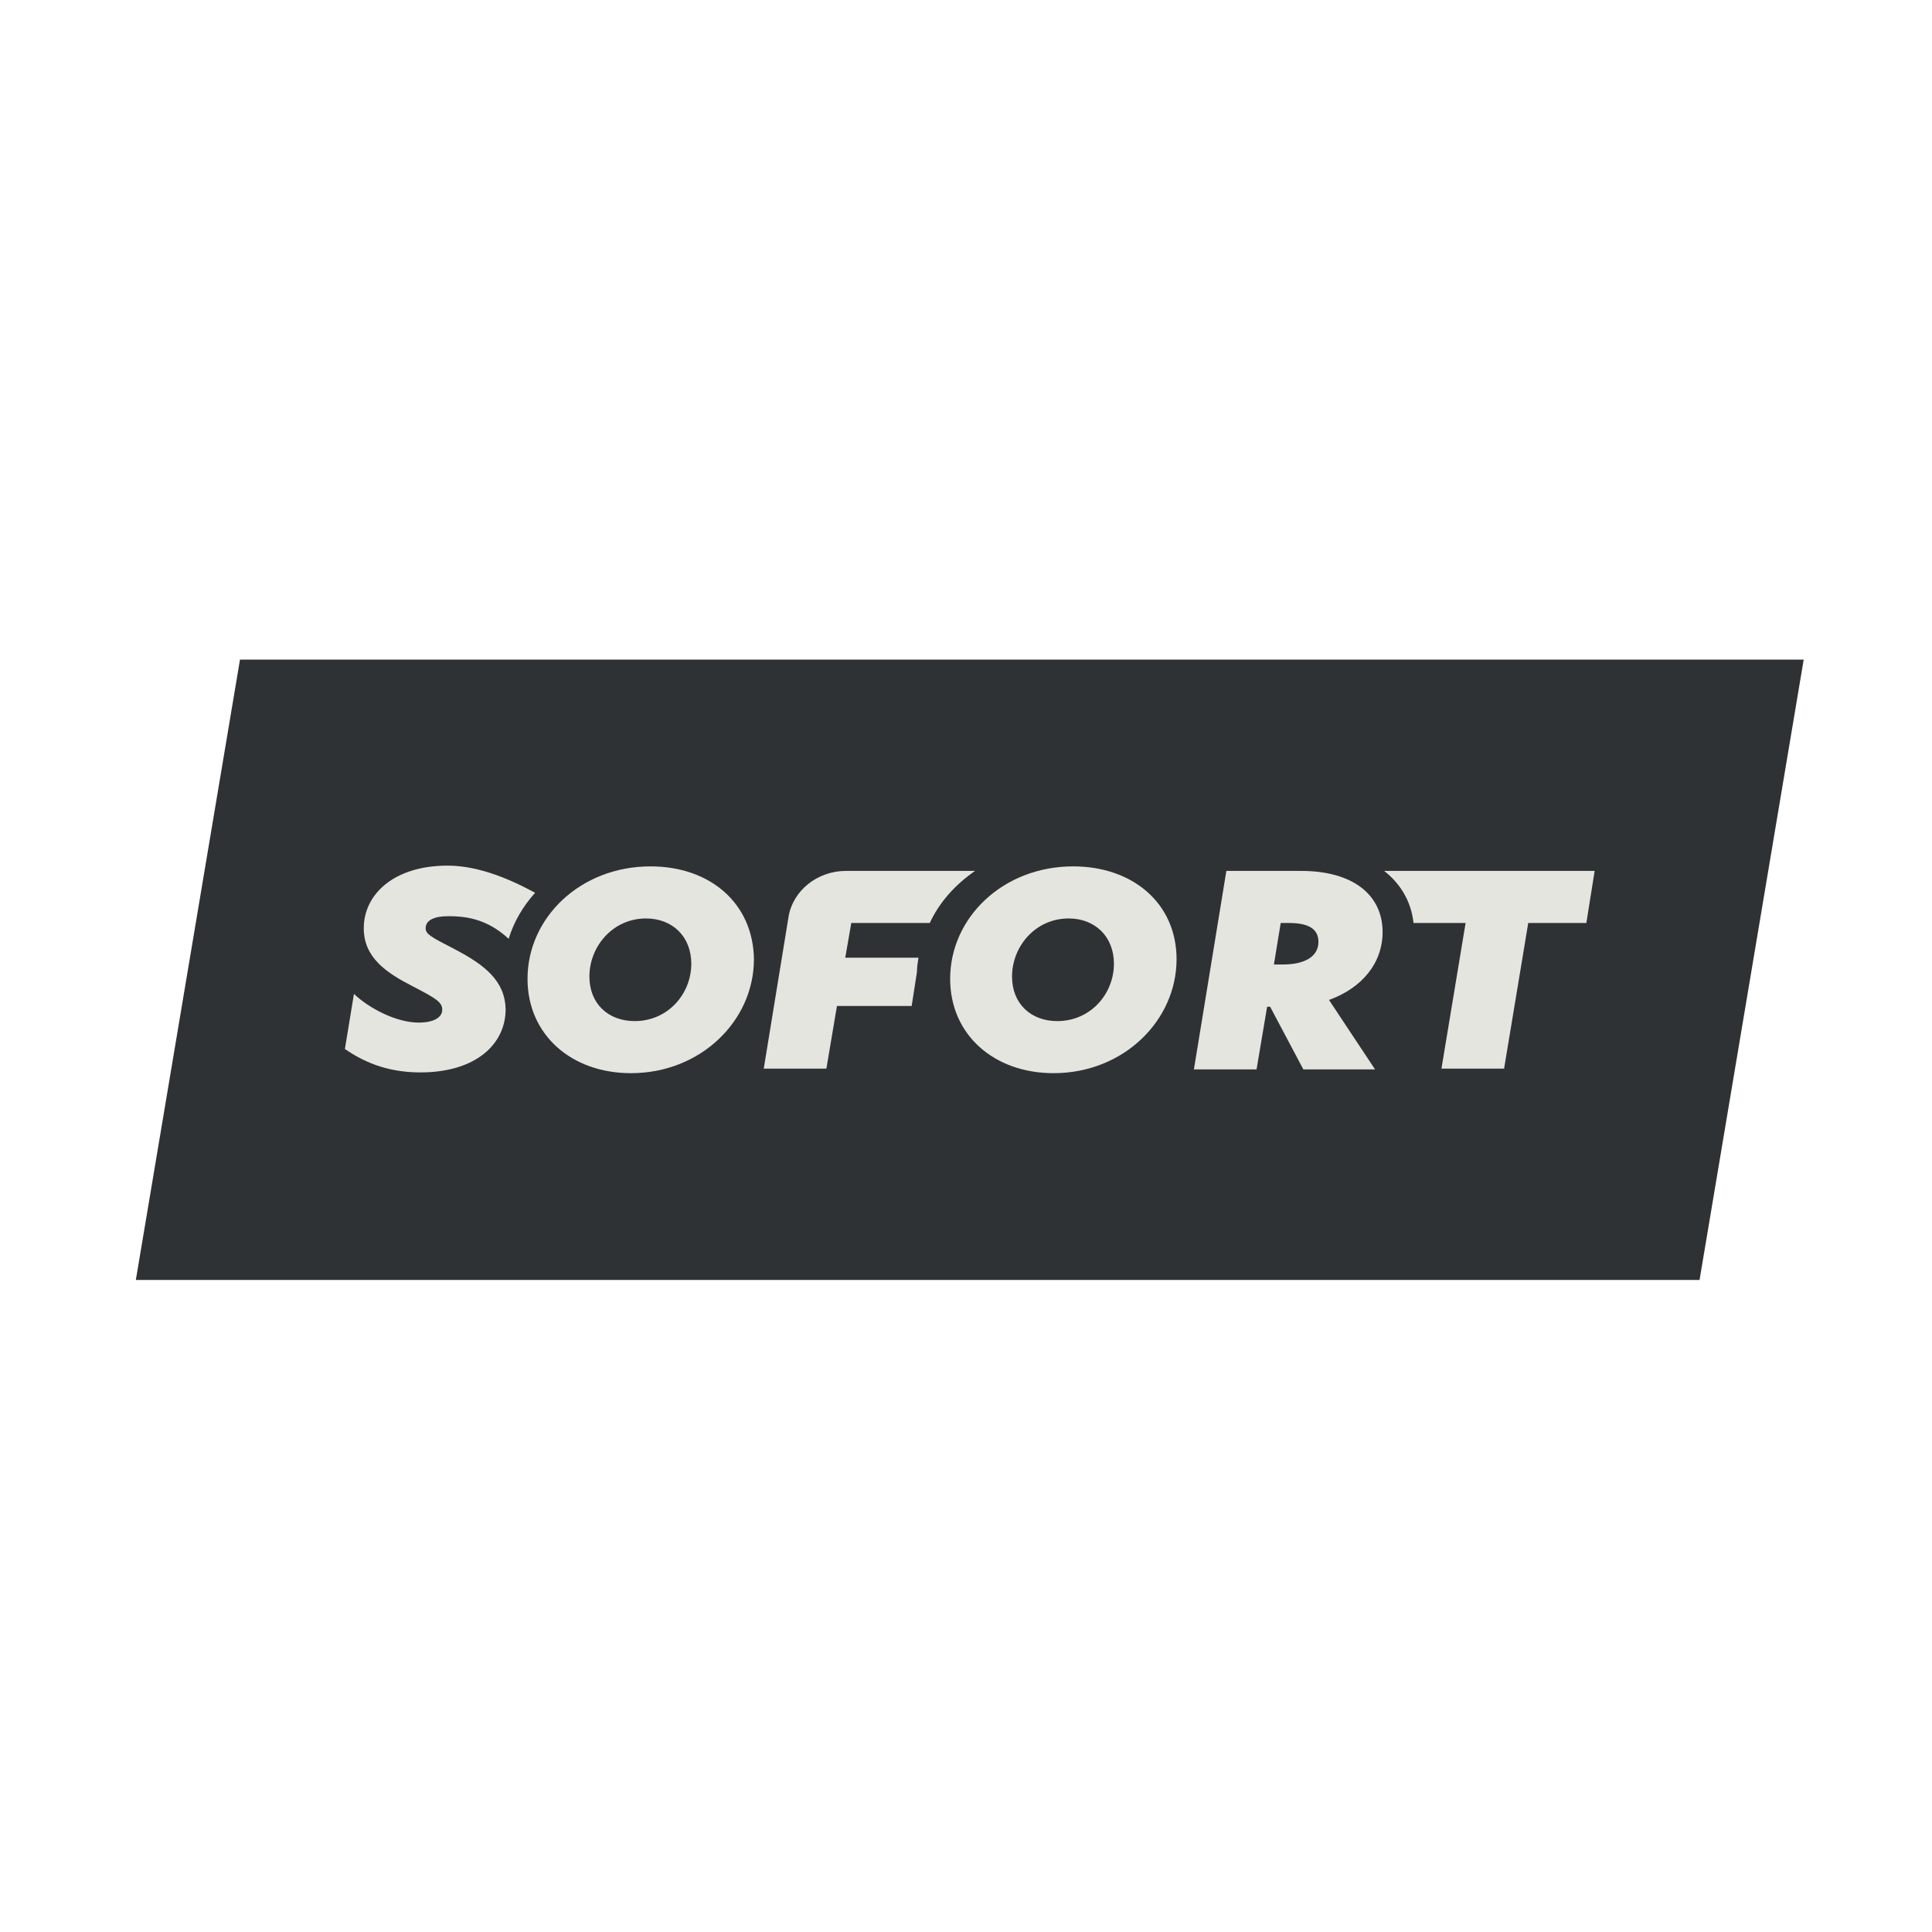
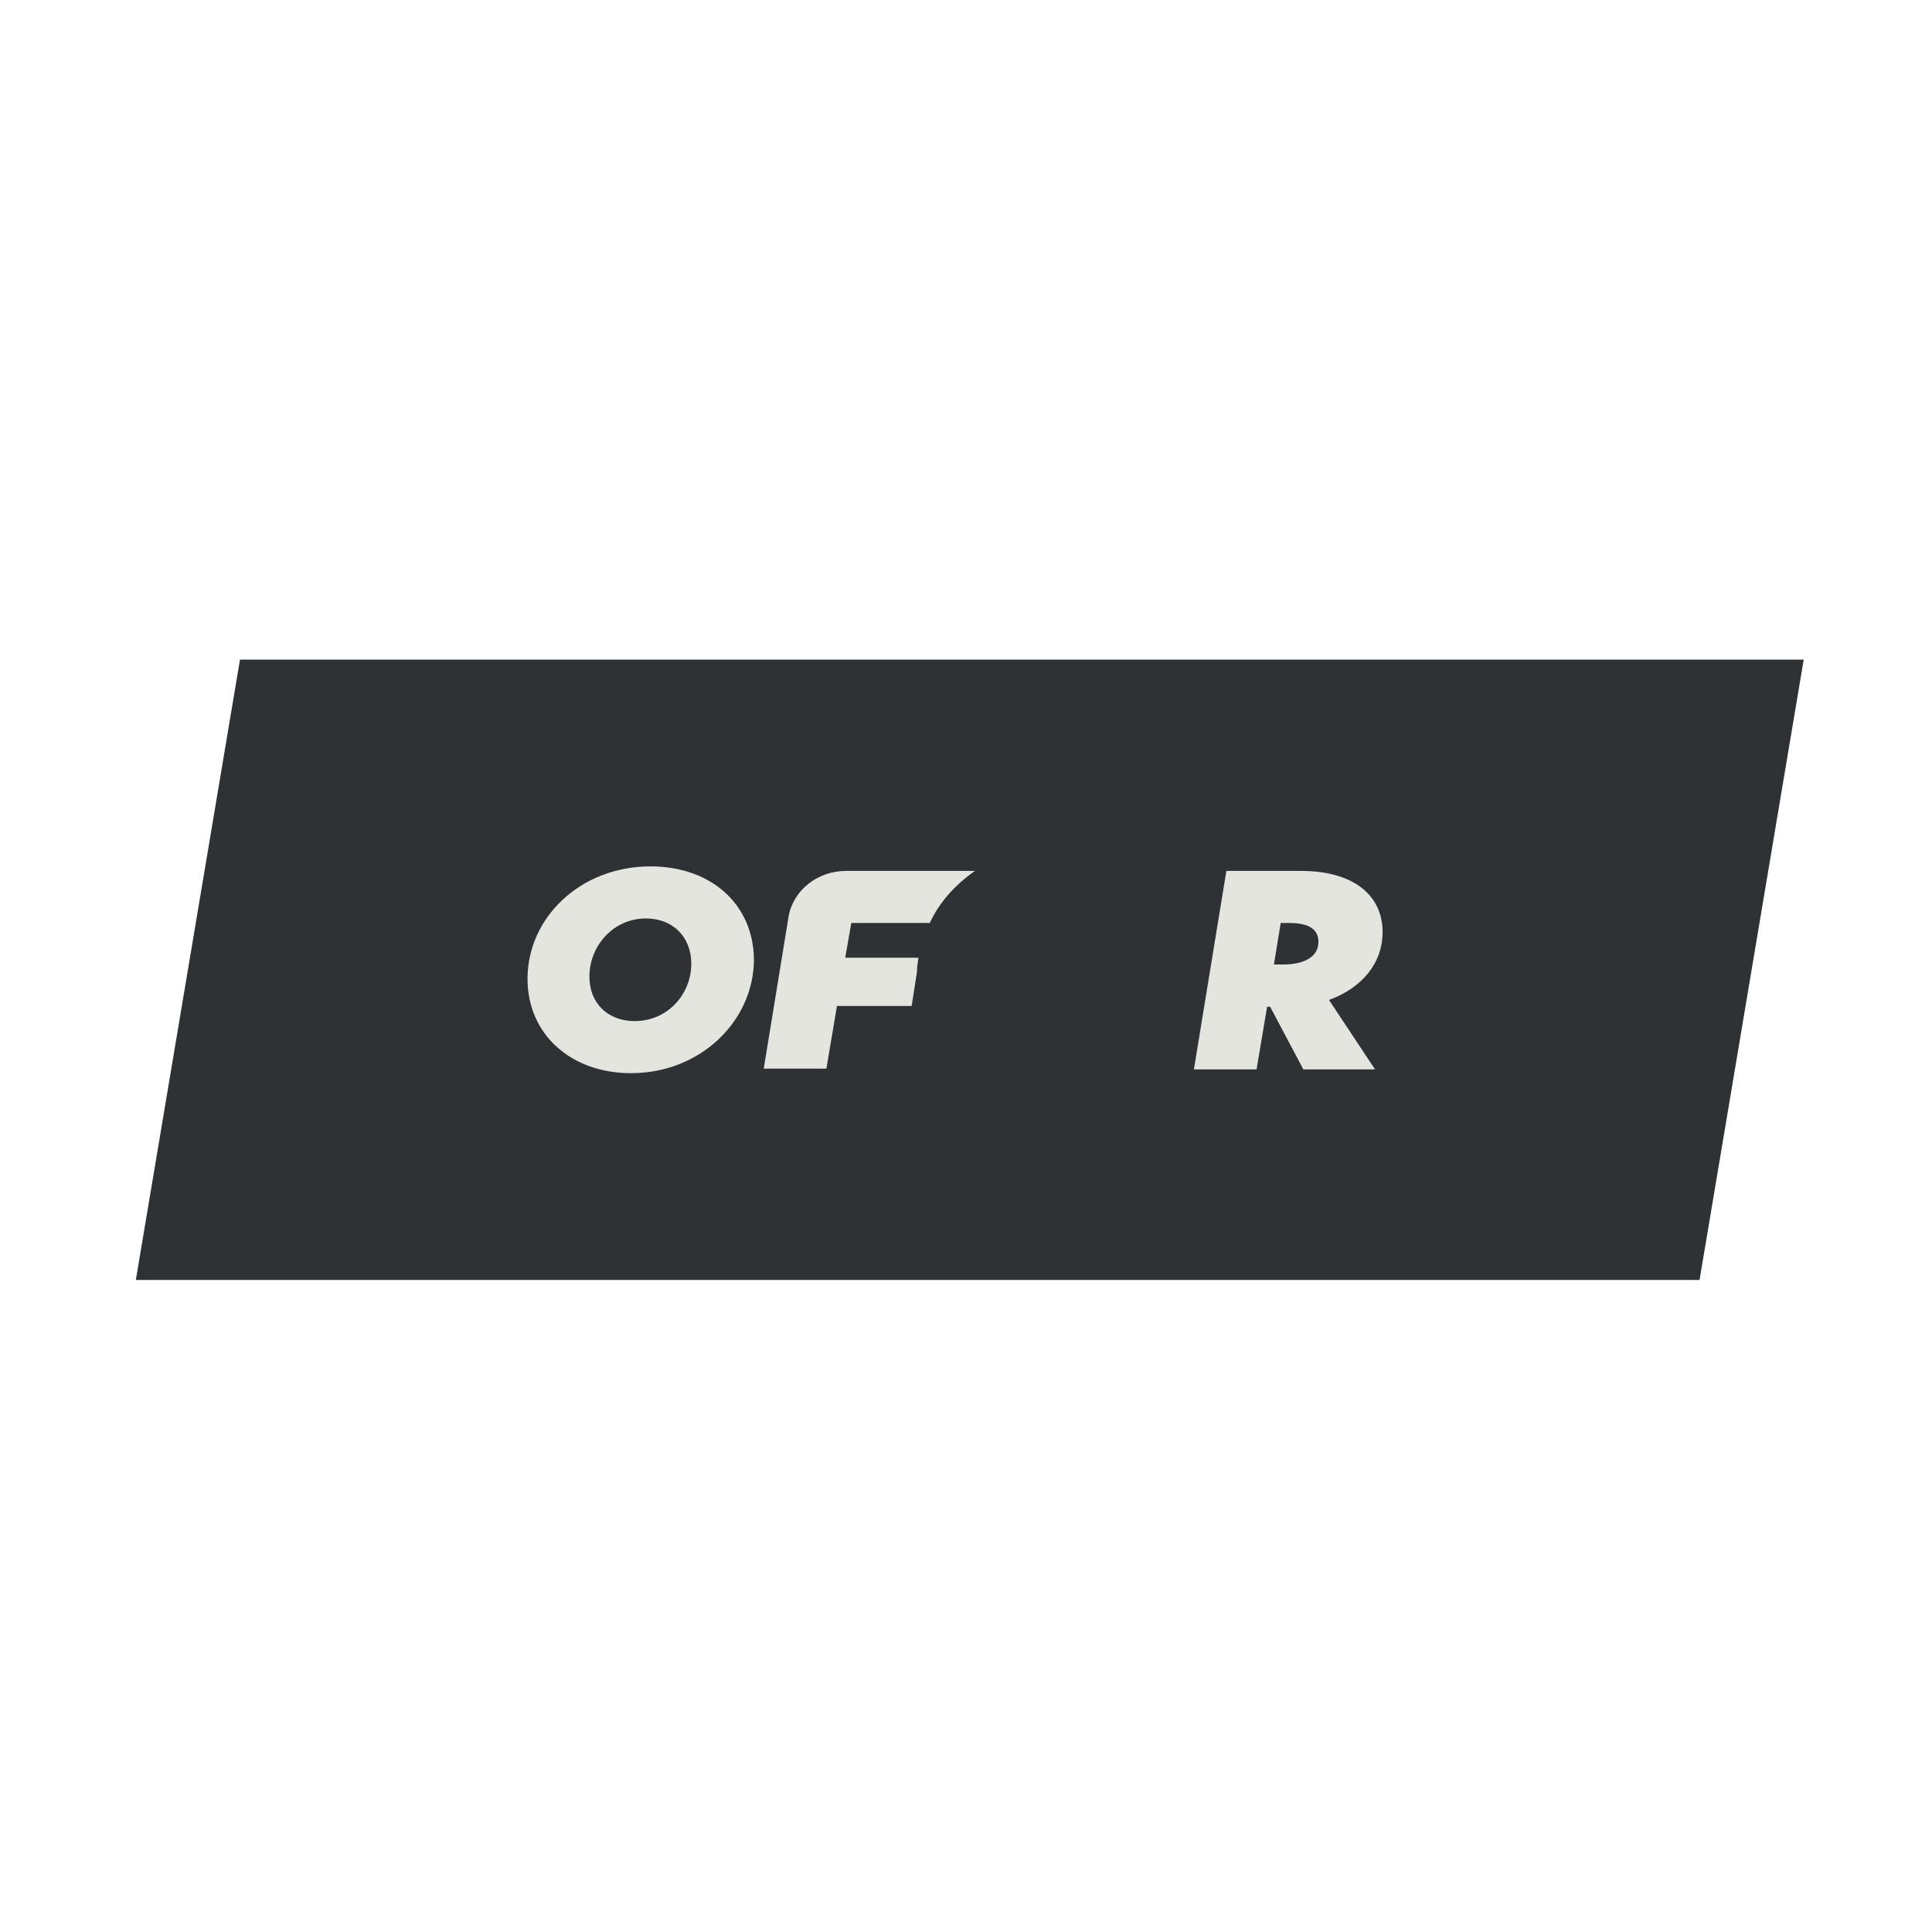
<svg xmlns="http://www.w3.org/2000/svg" version="1.1" id="Layer_1" x="0px" y="0px" viewBox="0 0 256 256" style="enable-background:new 0 0 256 256;" xml:space="preserve">
  <style type="text/css">
	.st0{fill-rule:evenodd;clip-rule:evenodd;fill:#2E3235;}
	.st1{fill-rule:evenodd;clip-rule:evenodd;fill:#E5E5E0;}
</style>
  <path class="st0" d="M225.2,169.6H18l13.8-82.2H239L225.2,169.6z" />
  <path class="st1" d="M84.1,135.3c-3.5,0-6-2.3-6-5.9c0-4,3.1-7.7,7.5-7.7c3.5,0,6,2.4,6,6C91.6,131.7,88.5,135.3,84.1,135.3z   M86.2,114.8c-9.3,0-16.3,6.8-16.3,14.9c0,7.4,5.8,12.5,13.7,12.5c9.3,0,16.3-7,16.3-15.1C99.8,119.7,94.1,114.8,86.2,114.8z" />
-   <path class="st1" d="M140.1,135.3c-3.5,0-6-2.3-6-5.9c0-4,3.1-7.7,7.5-7.7c3.5,0,6,2.4,6,6C147.6,131.7,144.5,135.3,140.1,135.3z   M142.2,114.8c-9.3,0-16.3,6.8-16.3,14.9c0,7.4,5.8,12.5,13.7,12.5c9.3,0,16.3-7,16.3-15.1C155.9,119.7,150.1,114.8,142.2,114.8z" />
  <path class="st1" d="M170,127.8h-1.2l0.9-5.5h1.1c2.6,0,3.9,0.8,3.9,2.5C174.7,126.8,172.8,127.8,170,127.8z M183.2,123.5  c0-4.9-3.9-8.1-10.8-8.1h-9.9l-4.3,26.3h8.3l1.4-8.3h0.4l4.4,8.3h9.5l-6.1-9.2C180.5,130.9,183.2,127.6,183.2,123.5z" />
-   <path class="st1" d="M60.3,125.8c-3.1-1.6-3.9-2-3.9-2.8c0-1.1,1.2-1.6,3-1.6c2,0,5,0.2,8,3c0.7-2.3,1.9-4.3,3.5-6.1  c-4.2-2.3-8.1-3.6-11.6-3.6c-7.1,0-11.1,3.8-11.1,8.3c0,3.9,3,5.9,6.5,7.7c3.1,1.6,3.9,2.1,3.9,3.1c0,1.1-1.3,1.7-3.1,1.7  c-3,0-6.6-1.9-8.6-3.8l-1.2,7.3c2.2,1.5,5.3,3.1,10,3.1c7.3,0,11.3-3.7,11.3-8.4C66.9,130,64.3,127.9,60.3,125.8z" />
  <path class="st1" d="M121.7,126.9H112l0.8-4.6h10.4c1.3-2.8,3.4-5.1,6-6.9h-17.1c-3.8,0-7,2.6-7.6,6l-3.3,20.2h8.3l1.4-8.3h9.9  l0.7-4.5C121.5,128.2,121.6,127.5,121.7,126.9z" />
-   <path class="st1" d="M183.4,115.4c2.2,1.7,3.6,4.1,3.9,6.9h6.9l-3.2,19.3h8.3l3.2-19.3h7.7l1.1-6.9H183.4z" />
</svg>